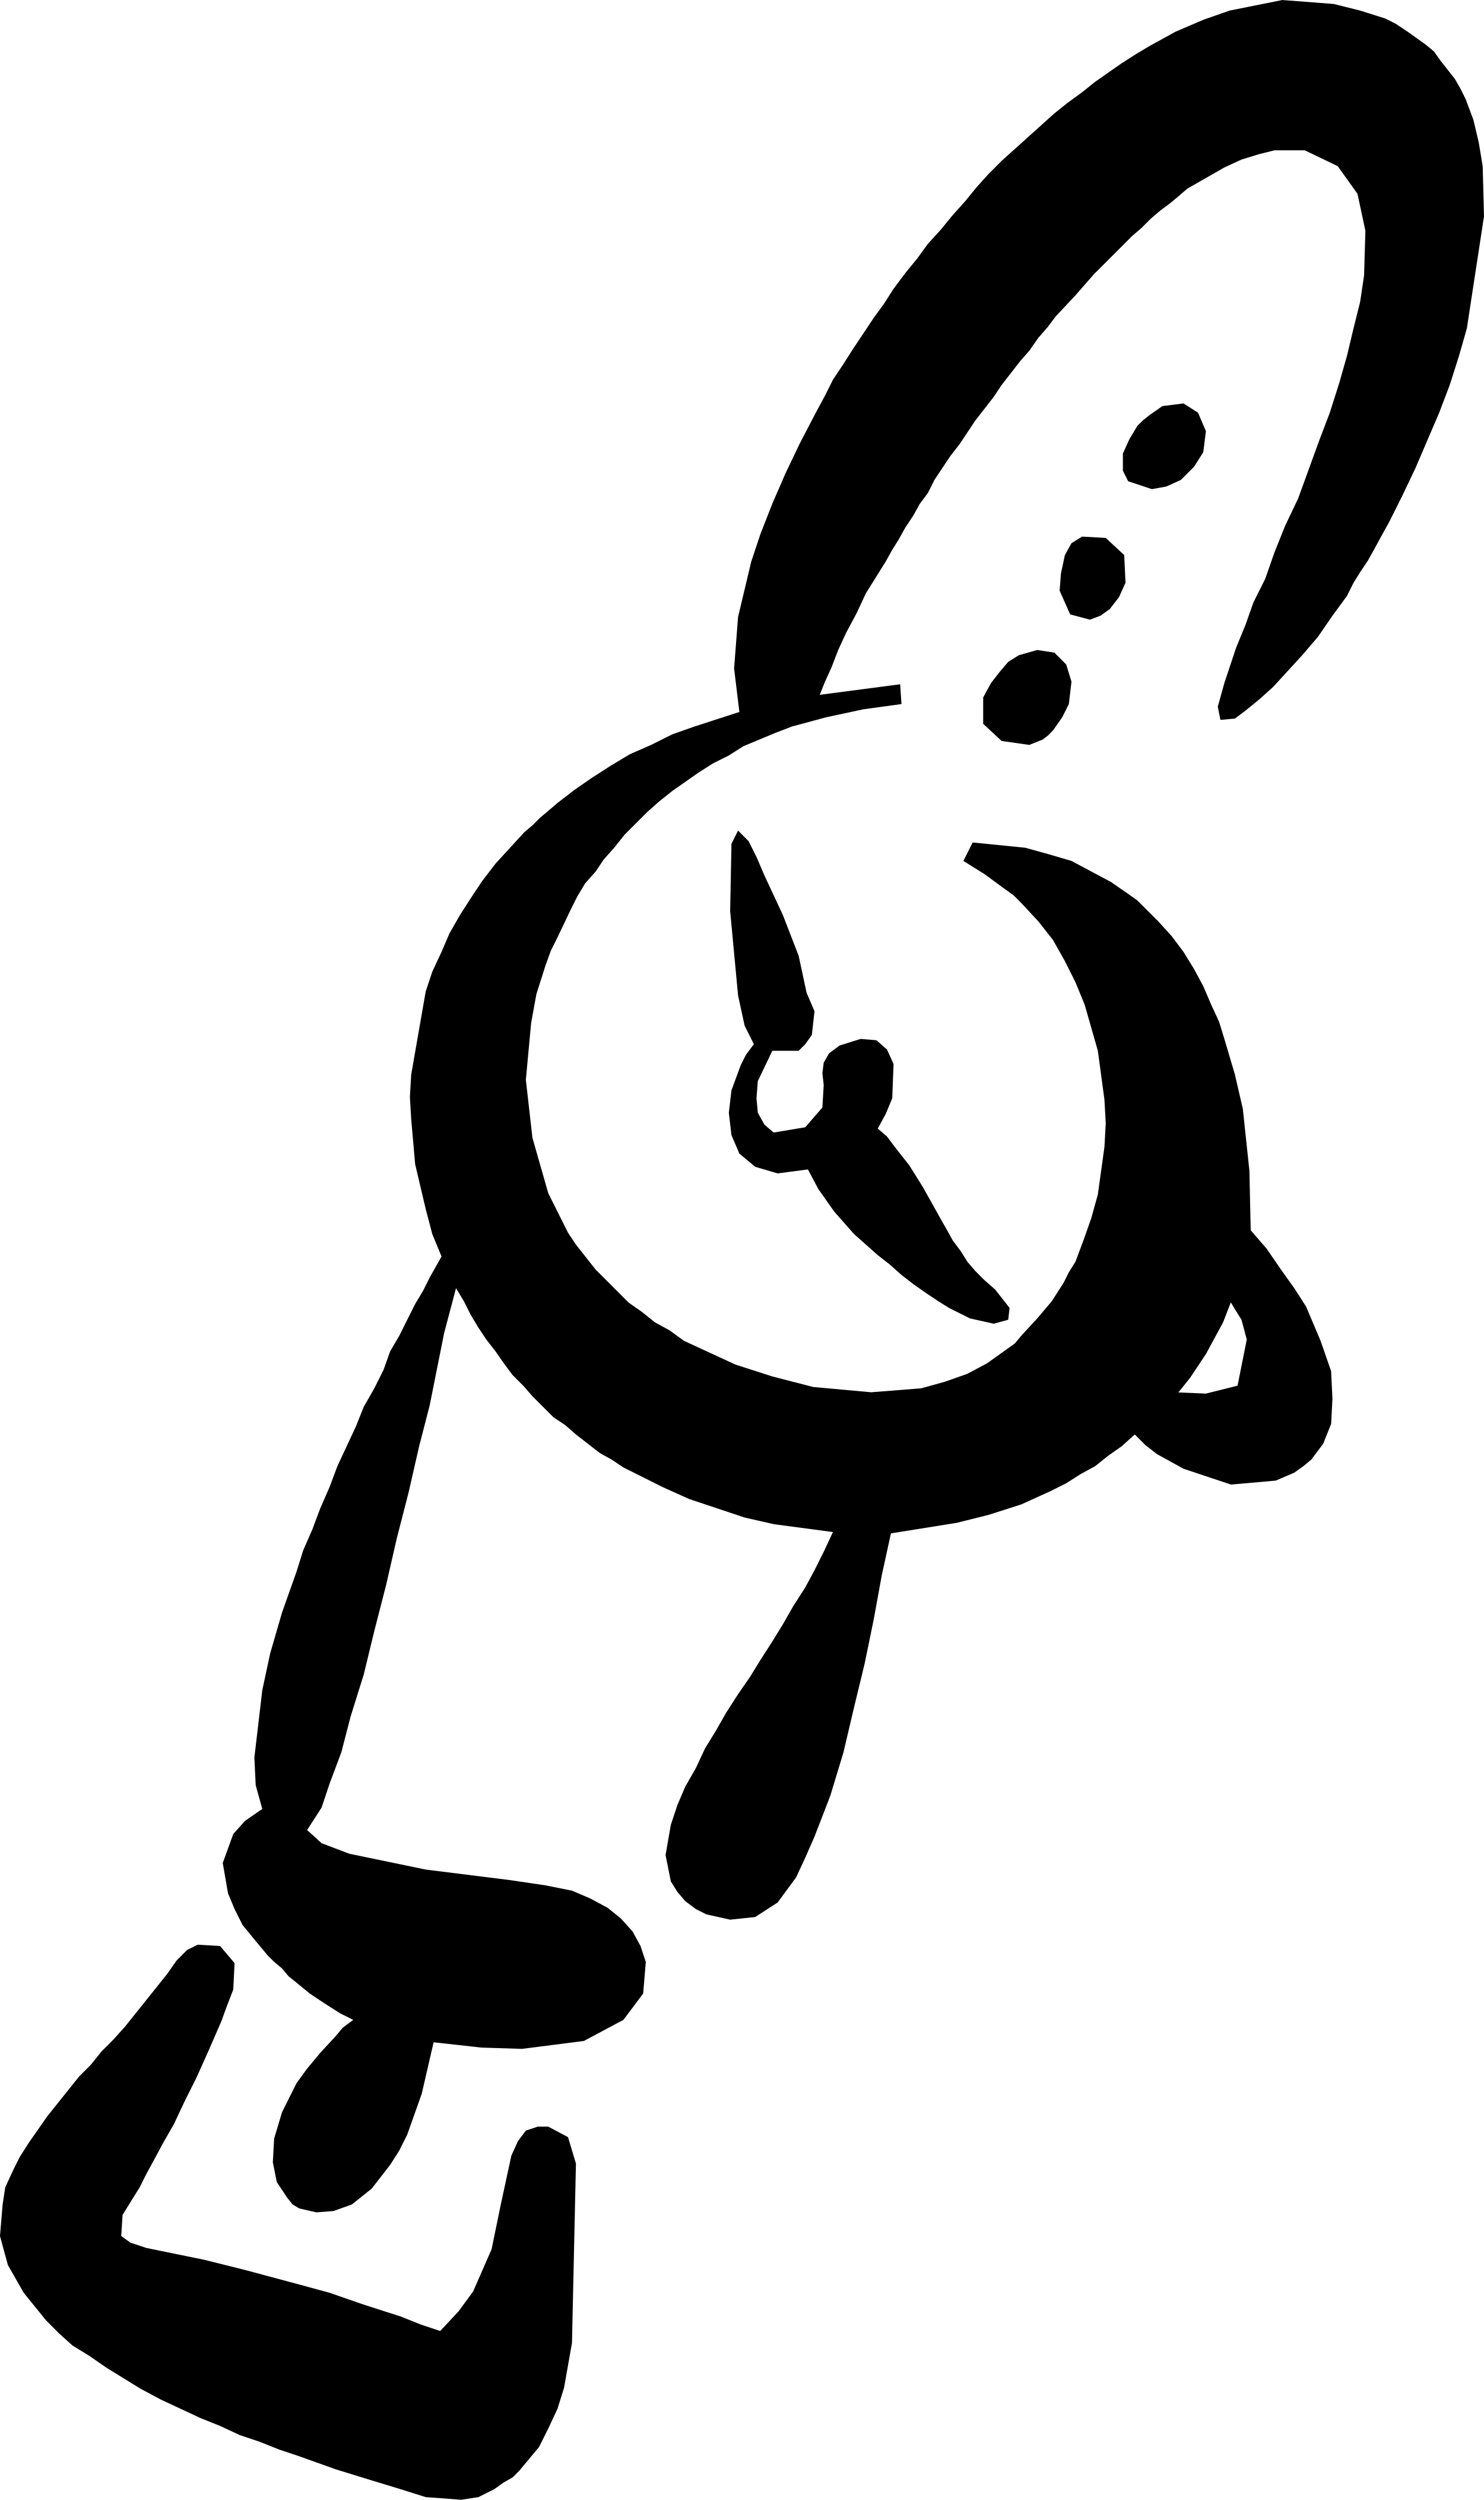
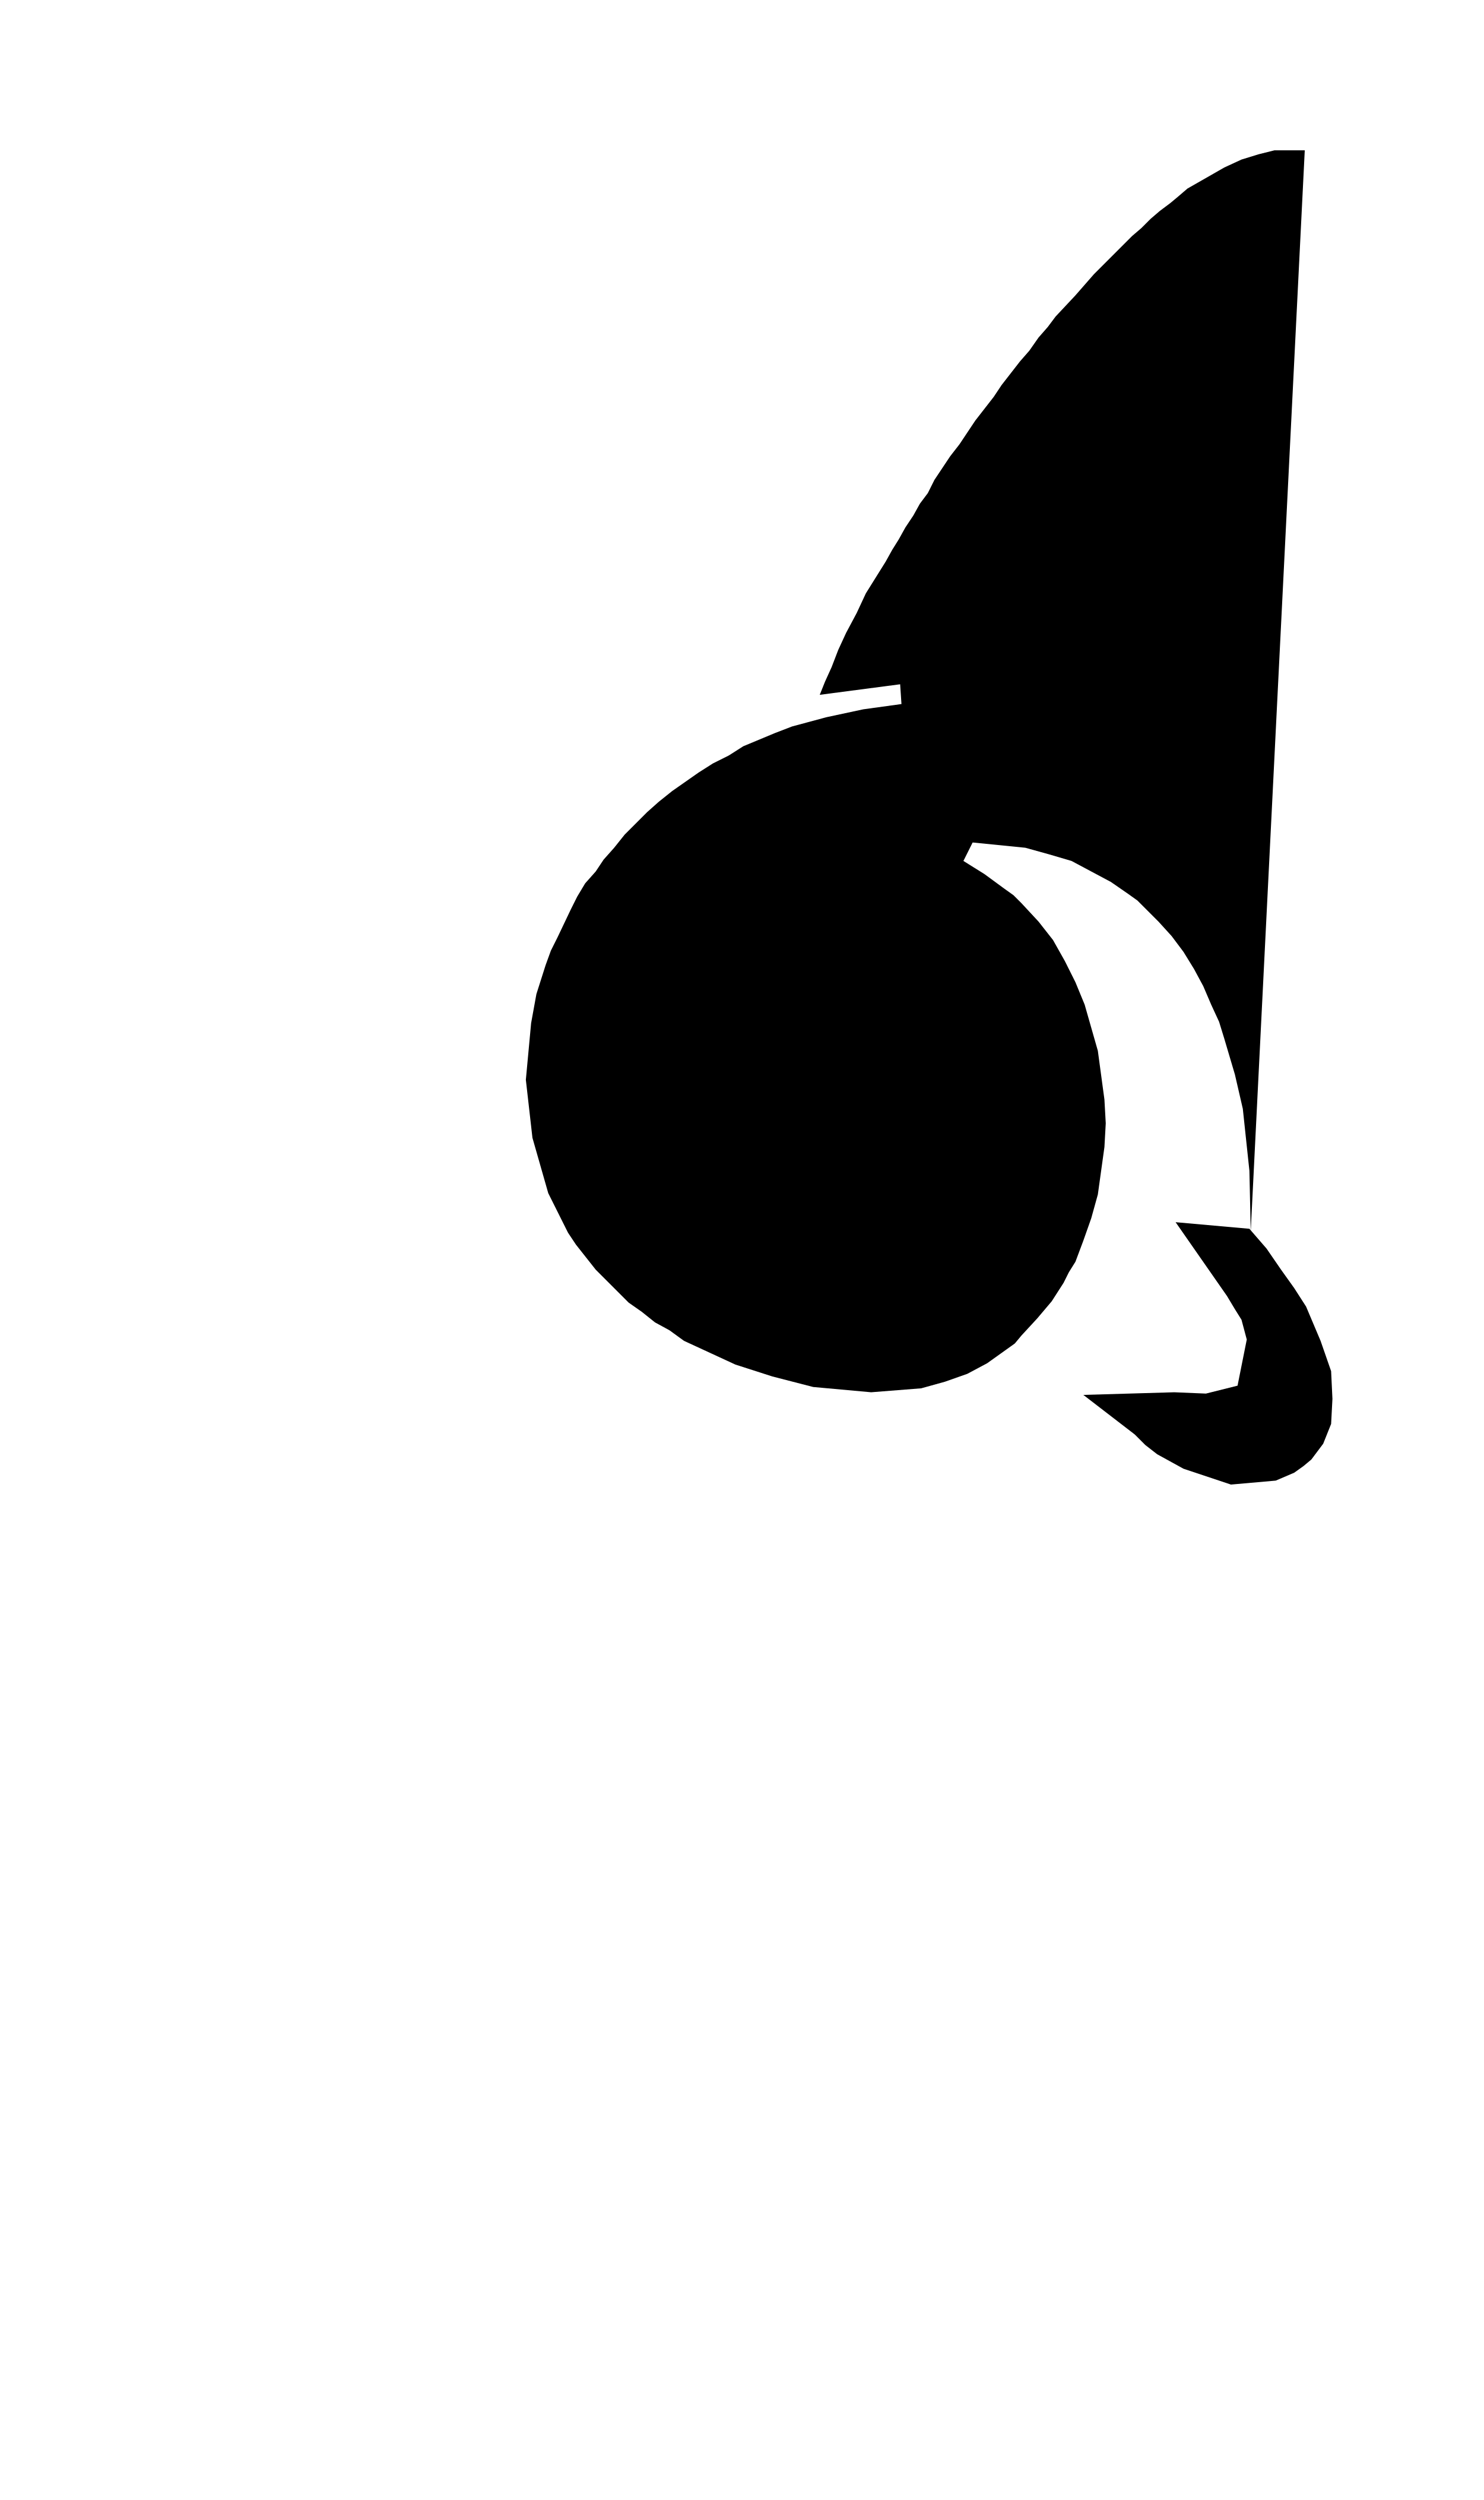
<svg xmlns="http://www.w3.org/2000/svg" width="1.126in" height="1.896in" fill-rule="evenodd" stroke-linecap="round" preserveAspectRatio="none" viewBox="0 0 1126 1896">
  <style>.pen1{stroke:none}.brush2{fill:#000}</style>
-   <path d="m334 1768 14-15 11-15 14-32 7-34 8-37 5-11 6-8 9-3h8l15 8 6 20-3 136-6 34-5 16-7 15-7 14-10 12-5 6-5 5-7 4-7 5-12 6-13 2-27-2-19-6-23-7-26-8-28-10-15-5-15-6-15-5-15-7-15-6-15-7-15-7-15-8-13-8-13-8-13-9-13-8-10-9-10-10-17-21-12-21-6-22 2-24 2-13 6-13 5-10 7-11 7-10 7-10 8-10 8-10 8-10 9-9 8-10 9-9 9-10 8-10 8-10 8-10 8-10 7-10 8-8 8-4 17 1 11 13-1 20-5 13-4 11-10 23-9 20-9 18-8 17-8 14-7 13-6 11-5 10-5 8-8 13-1 16 7 5 12 4 44 9 32 8 41 11 22 6 26 9 28 9 15 6 15 5zM746 529l6-11 7-9 6-7 8-5 14-4 13 2 9 9 4 13-2 17-5 10-7 10-4 4-4 3-10 4-21-3-14-13v-20zm58-81 1-13 3-14 5-9 8-5 18 1 14 13 1 21-5 11-7 9-7 5-8 3-15-4-8-18zm48-104 5-11 6-10 4-4 5-4 10-7 16-2 11 7 6 14-2 16-7 11-5 5-5 5-11 5-11 2-18-6-4-8v-13zM586 797l-11 23-1 13 1 11 5 9 7 6 24-4 13-15 1-17-1-9 1-8 4-7 8-6 16-5 12 1 8 7 5 11-1 26-5 12-6 11 7 6 6 8 11 14 10 16 9 16 5 9 4 7 5 9 6 8 5 8 6 7 7 7 8 7 11 14-1 9-11 3-18-4-16-8-8-5-9-6-10-7-9-7-9-8-9-7-9-8-9-8-15-17-12-17-8-15-23 3-17-5-12-10-6-14-2-17 2-17 7-19 4-8 6-8-7-14-5-23-6-64 1-51 5-10 8 8 6 12 6 14 7 15 7 15 12 31 6 28 6 14-2 18-5 7-5 5h-20z" class="pen1 brush2" />
-   <path d="m949 934-1-46-5-47-6-26-8-27-4-13-6-13-6-14-7-13-8-13-9-12-10-11-6-6-5-5-5-5-7-5-13-9-15-8-15-8-17-5-18-5-40-4-7 14 16 10 15 11 7 5 6 6 13 14 11 14 9 16 8 16 7 17 10 35 5 37 1 18-1 18-5 36-5 18-6 17-6 16-5 8-4 8-9 14-11 13-12 13-5 6-7 5-7 5-7 5-15 8-17 6-18 5-38 3-44-4-31-8-28-9-13-6-13-6-13-6-11-8-11-6-10-8-10-7-9-9-16-16-15-19-6-9-5-10-10-20-12-42-5-44 4-43 4-22 7-22 4-11 5-10 10-21 5-10 6-10 8-9 6-9 8-9 8-10 9-9 8-8 9-8 10-8 10-7 10-7 11-7 12-6 11-7 12-5 12-5 13-5 26-7 28-6 29-4-1-15-61 8 4-10 5-11 5-13 6-13 8-15 7-15 10-16 5-8 5-9 5-8 5-9 6-9 5-9 6-8 5-10 6-9 6-9 7-9 6-9 6-9 7-9 7-9 6-9 7-9 7-9 7-8 7-10 7-8 6-8 15-16 14-16 15-15 7-7 7-7 7-6 7-7 7-6 8-6 6-5 7-6 14-8 14-8 13-6 13-4 12-3h23l25 12 15 21 6 28-1 34-3 20-5 20-5 21-6 21-7 22-8 21-8 22-8 22-10 21-8 20-7 20-9 18-6 17-7 17-9 27-5 18 2 10 11-1 8-6 11-9 10-9 11-12 11-12 12-14 11-16 11-15 5-10 5-8 6-9 5-9 6-11 5-9 10-20 10-21 9-21 9-21 8-21 7-22 6-21 13-85-1-38-3-18-4-17-6-16-4-8-4-7-11-14-5-7-6-5-7-5-7-5-9-6-8-4-19-6-20-5-39-3-40 8-20 7-21 9-20 11-10 6-11 7-10 7-10 7-10 8-11 8-10 8-10 9-10 9-10 9-10 9-10 10-9 10-9 11-9 10-9 11-10 11-8 11-9 11-9 12-7 11-8 11-8 12-8 12-7 11-8 12-6 12-7 13-12 23-11 23-10 23-9 23-7 21-10 42-3 39 4 33-34 11-17 6-16 8-16 7-15 9-14 9-13 9-13 10-7 6-6 5-6 6-6 5-11 12-11 12-10 13-8 12-9 14-8 14-6 14-7 15-5 15-11 63-1 17 1 17 3 34 4 17 4 17 5 19 7 17-9 16-5 10-6 10-12 24-7 12-5 14-7 14-8 14-6 15-7 15-7 15-6 16-7 16-6 16-7 16-5 16-11 31-9 31-6 28-6 51 1 21 5 18-13 9-9 10-8 22 4 23 5 12 6 12 9 11 10 12 5 5 6 5 5 6 5 4 11 9 12 8 11 7 10 5-8 6-5 6-12 13-10 12-8 11-11 22-6 20-1 18 3 15 8 12 4 5 5 3 13 3 13-1 14-5 15-12 14-18 7-11 6-12 11-31 9-39 36 4 31 1 47-6 30-16 15-20 2-24-4-12-6-11-9-10-5-4-5-4-13-7-14-6-20-4-27-4-64-8-58-12-21-8-11-10 11-17 6-18 9-24 7-27 10-32 8-33 9-35 8-35 9-35 8-35 8-31 6-30 5-25 9-34 6 10 5 10 6 10 6 9 7 9 7 10 6 8 8 8 7 8 8 8 8 8 9 6 8 7 9 7 9 7 9 5 9 6 10 5 10 5 10 5 20 9 21 7 21 7 22 5 45 6-7 15-7 14-7 13-9 14-8 14-8 13-9 14-8 13-9 13-9 14-8 14-8 13-7 15-8 14-6 14-5 15-4 23 4 20 5 8 6 7 8 6 8 4 18 4 19-2 17-11 14-19 7-15 7-16 12-31 10-33 8-34 8-33 7-34 6-33 7-32 50-8 24-6 25-8 22-10 12-6 11-7 11-6 10-8 10-7 10-9 8-7 10-10 6-5 6-6 12-15 12-18 13-24 12-31 9-38z" class="pen1 brush2" />
+   <path d="m949 934-1-46-5-47-6-26-8-27-4-13-6-13-6-14-7-13-8-13-9-12-10-11-6-6-5-5-5-5-7-5-13-9-15-8-15-8-17-5-18-5-40-4-7 14 16 10 15 11 7 5 6 6 13 14 11 14 9 16 8 16 7 17 10 35 5 37 1 18-1 18-5 36-5 18-6 17-6 16-5 8-4 8-9 14-11 13-12 13-5 6-7 5-7 5-7 5-15 8-17 6-18 5-38 3-44-4-31-8-28-9-13-6-13-6-13-6-11-8-11-6-10-8-10-7-9-9-16-16-15-19-6-9-5-10-10-20-12-42-5-44 4-43 4-22 7-22 4-11 5-10 10-21 5-10 6-10 8-9 6-9 8-9 8-10 9-9 8-8 9-8 10-8 10-7 10-7 11-7 12-6 11-7 12-5 12-5 13-5 26-7 28-6 29-4-1-15-61 8 4-10 5-11 5-13 6-13 8-15 7-15 10-16 5-8 5-9 5-8 5-9 6-9 5-9 6-8 5-10 6-9 6-9 7-9 6-9 6-9 7-9 7-9 6-9 7-9 7-9 7-8 7-10 7-8 6-8 15-16 14-16 15-15 7-7 7-7 7-6 7-7 7-6 8-6 6-5 7-6 14-8 14-8 13-6 13-4 12-3h23z" class="pen1 brush2" />
  <path d="m948 932 13 15 11 16 10 14 9 14 11 26 8 23 1 21-1 19-6 15-9 12-6 5-7 5-14 6-34 3-36-12-20-11-9-7-8-8-39-30 69-2 24 1 24-6 7-35-4-15-5-8-6-10-39-56 56 5z" class="pen1 brush2" />
</svg>